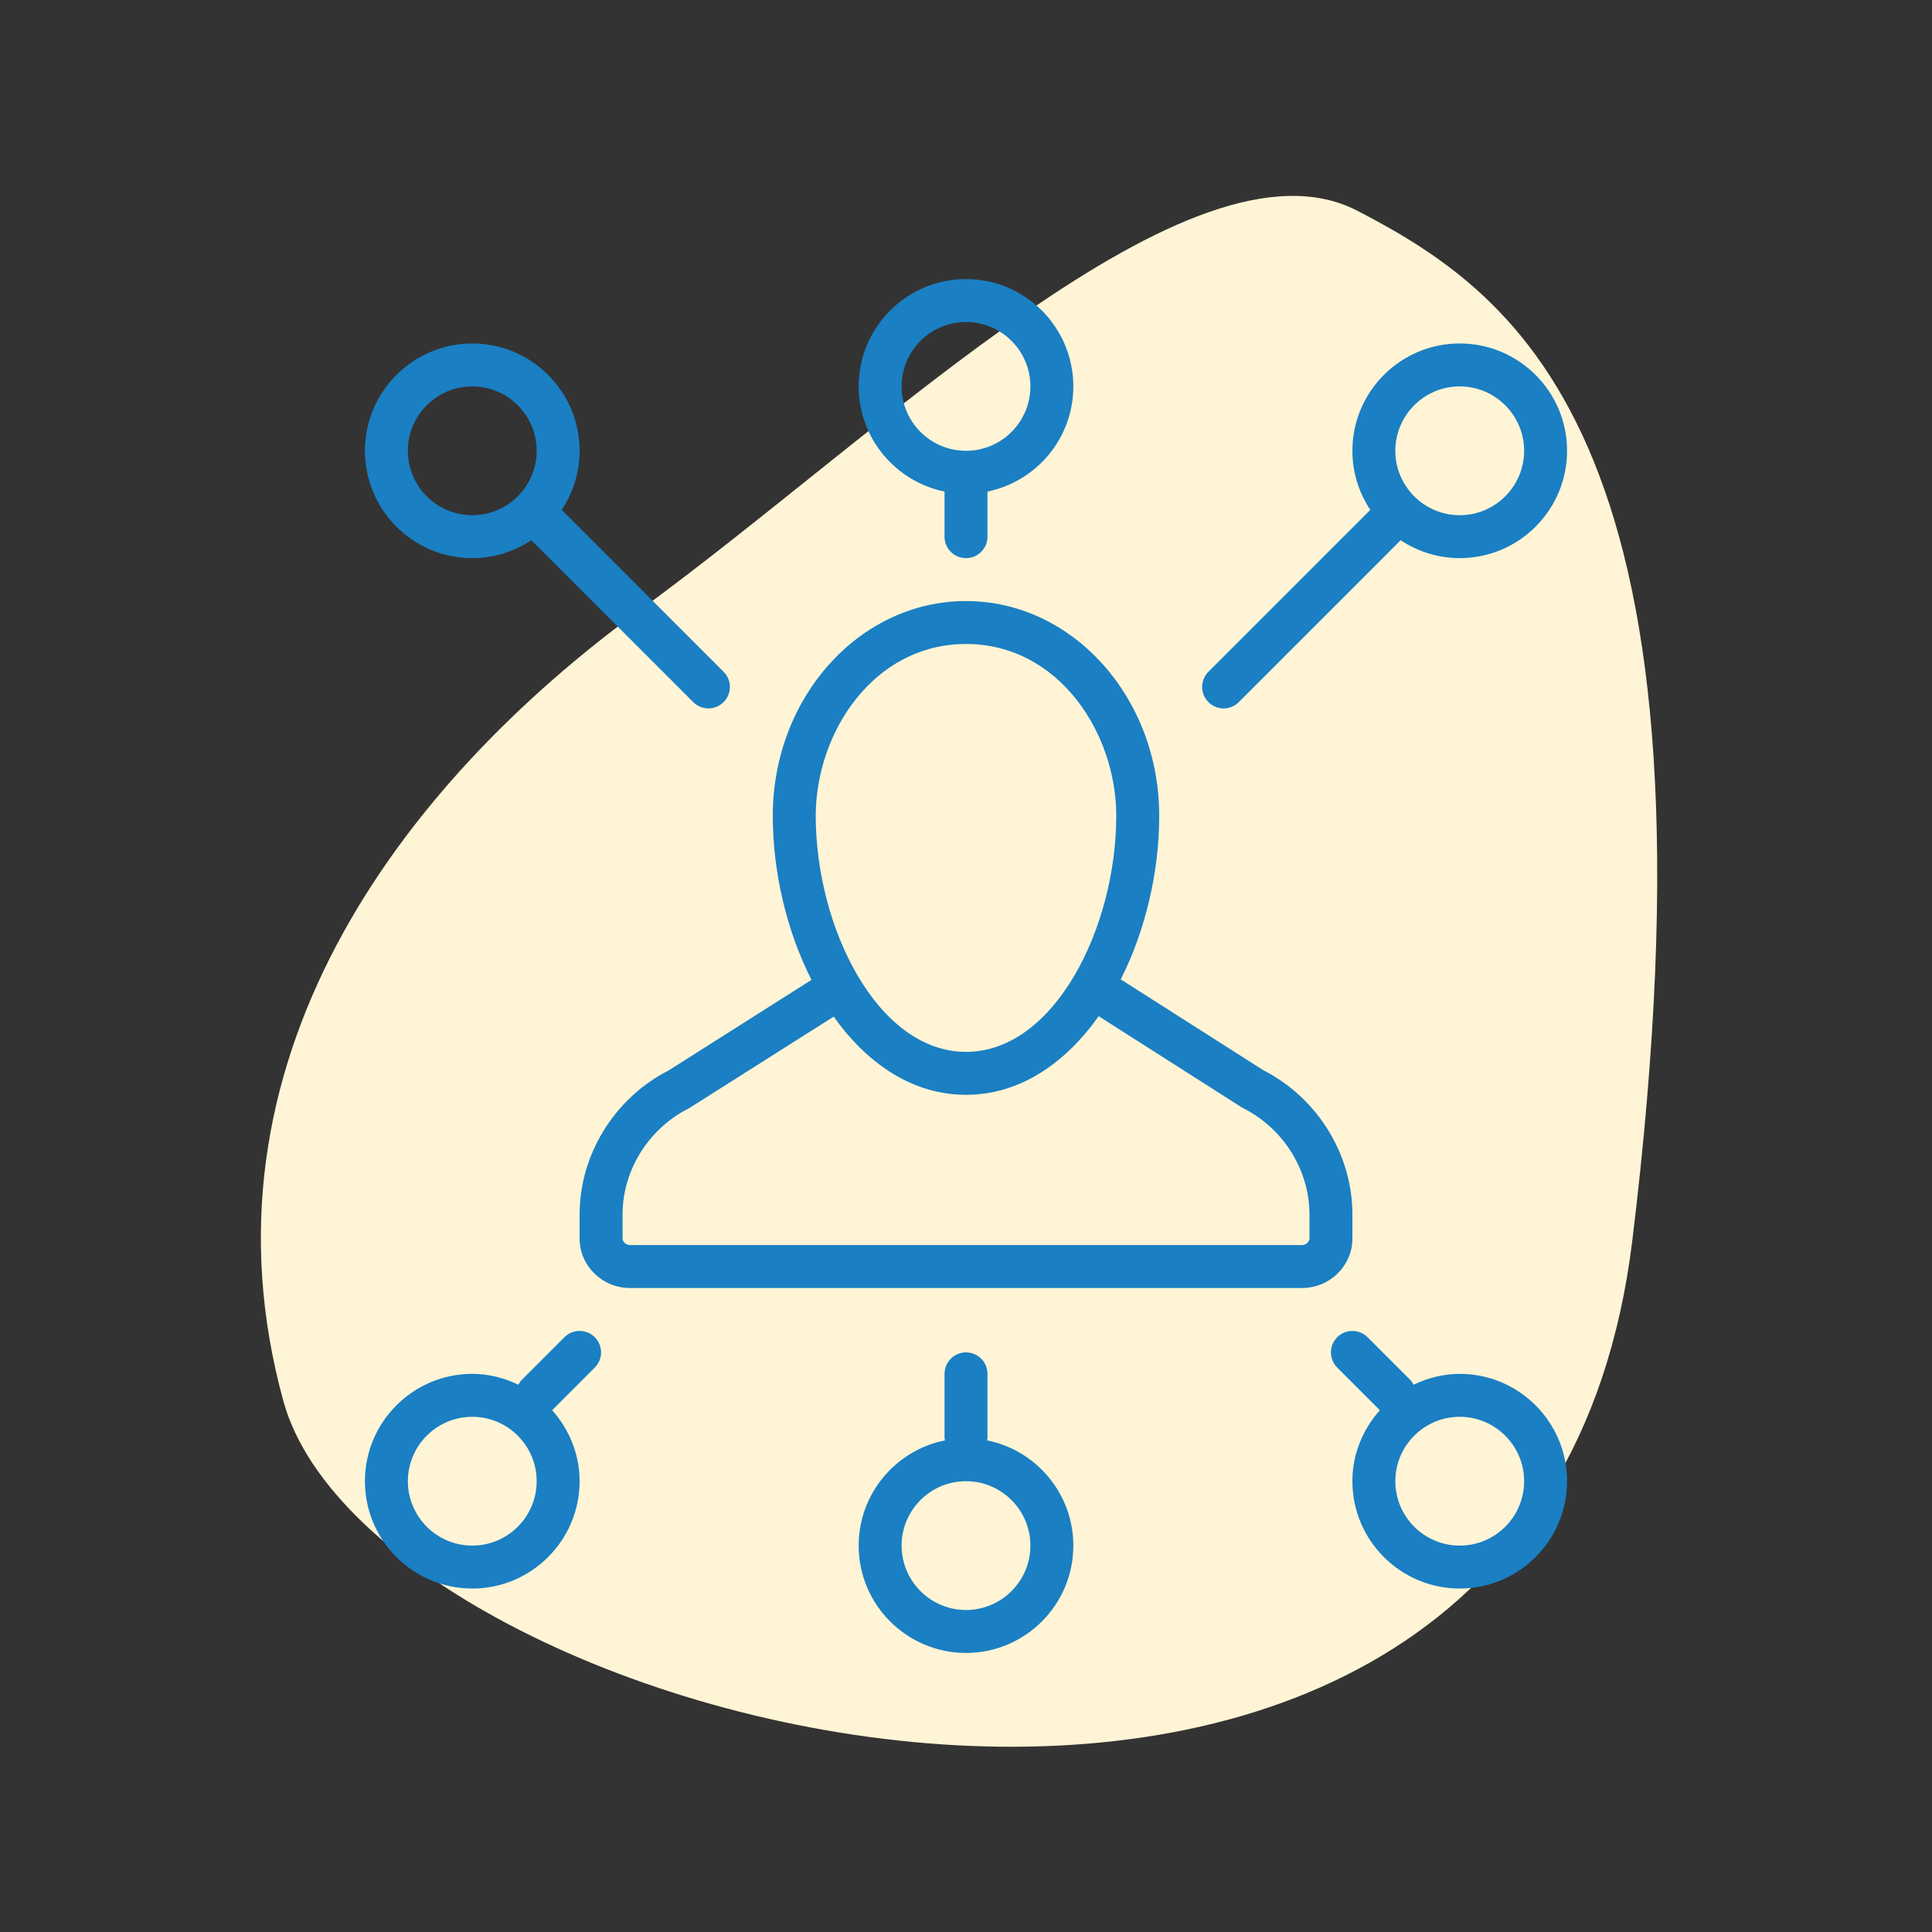
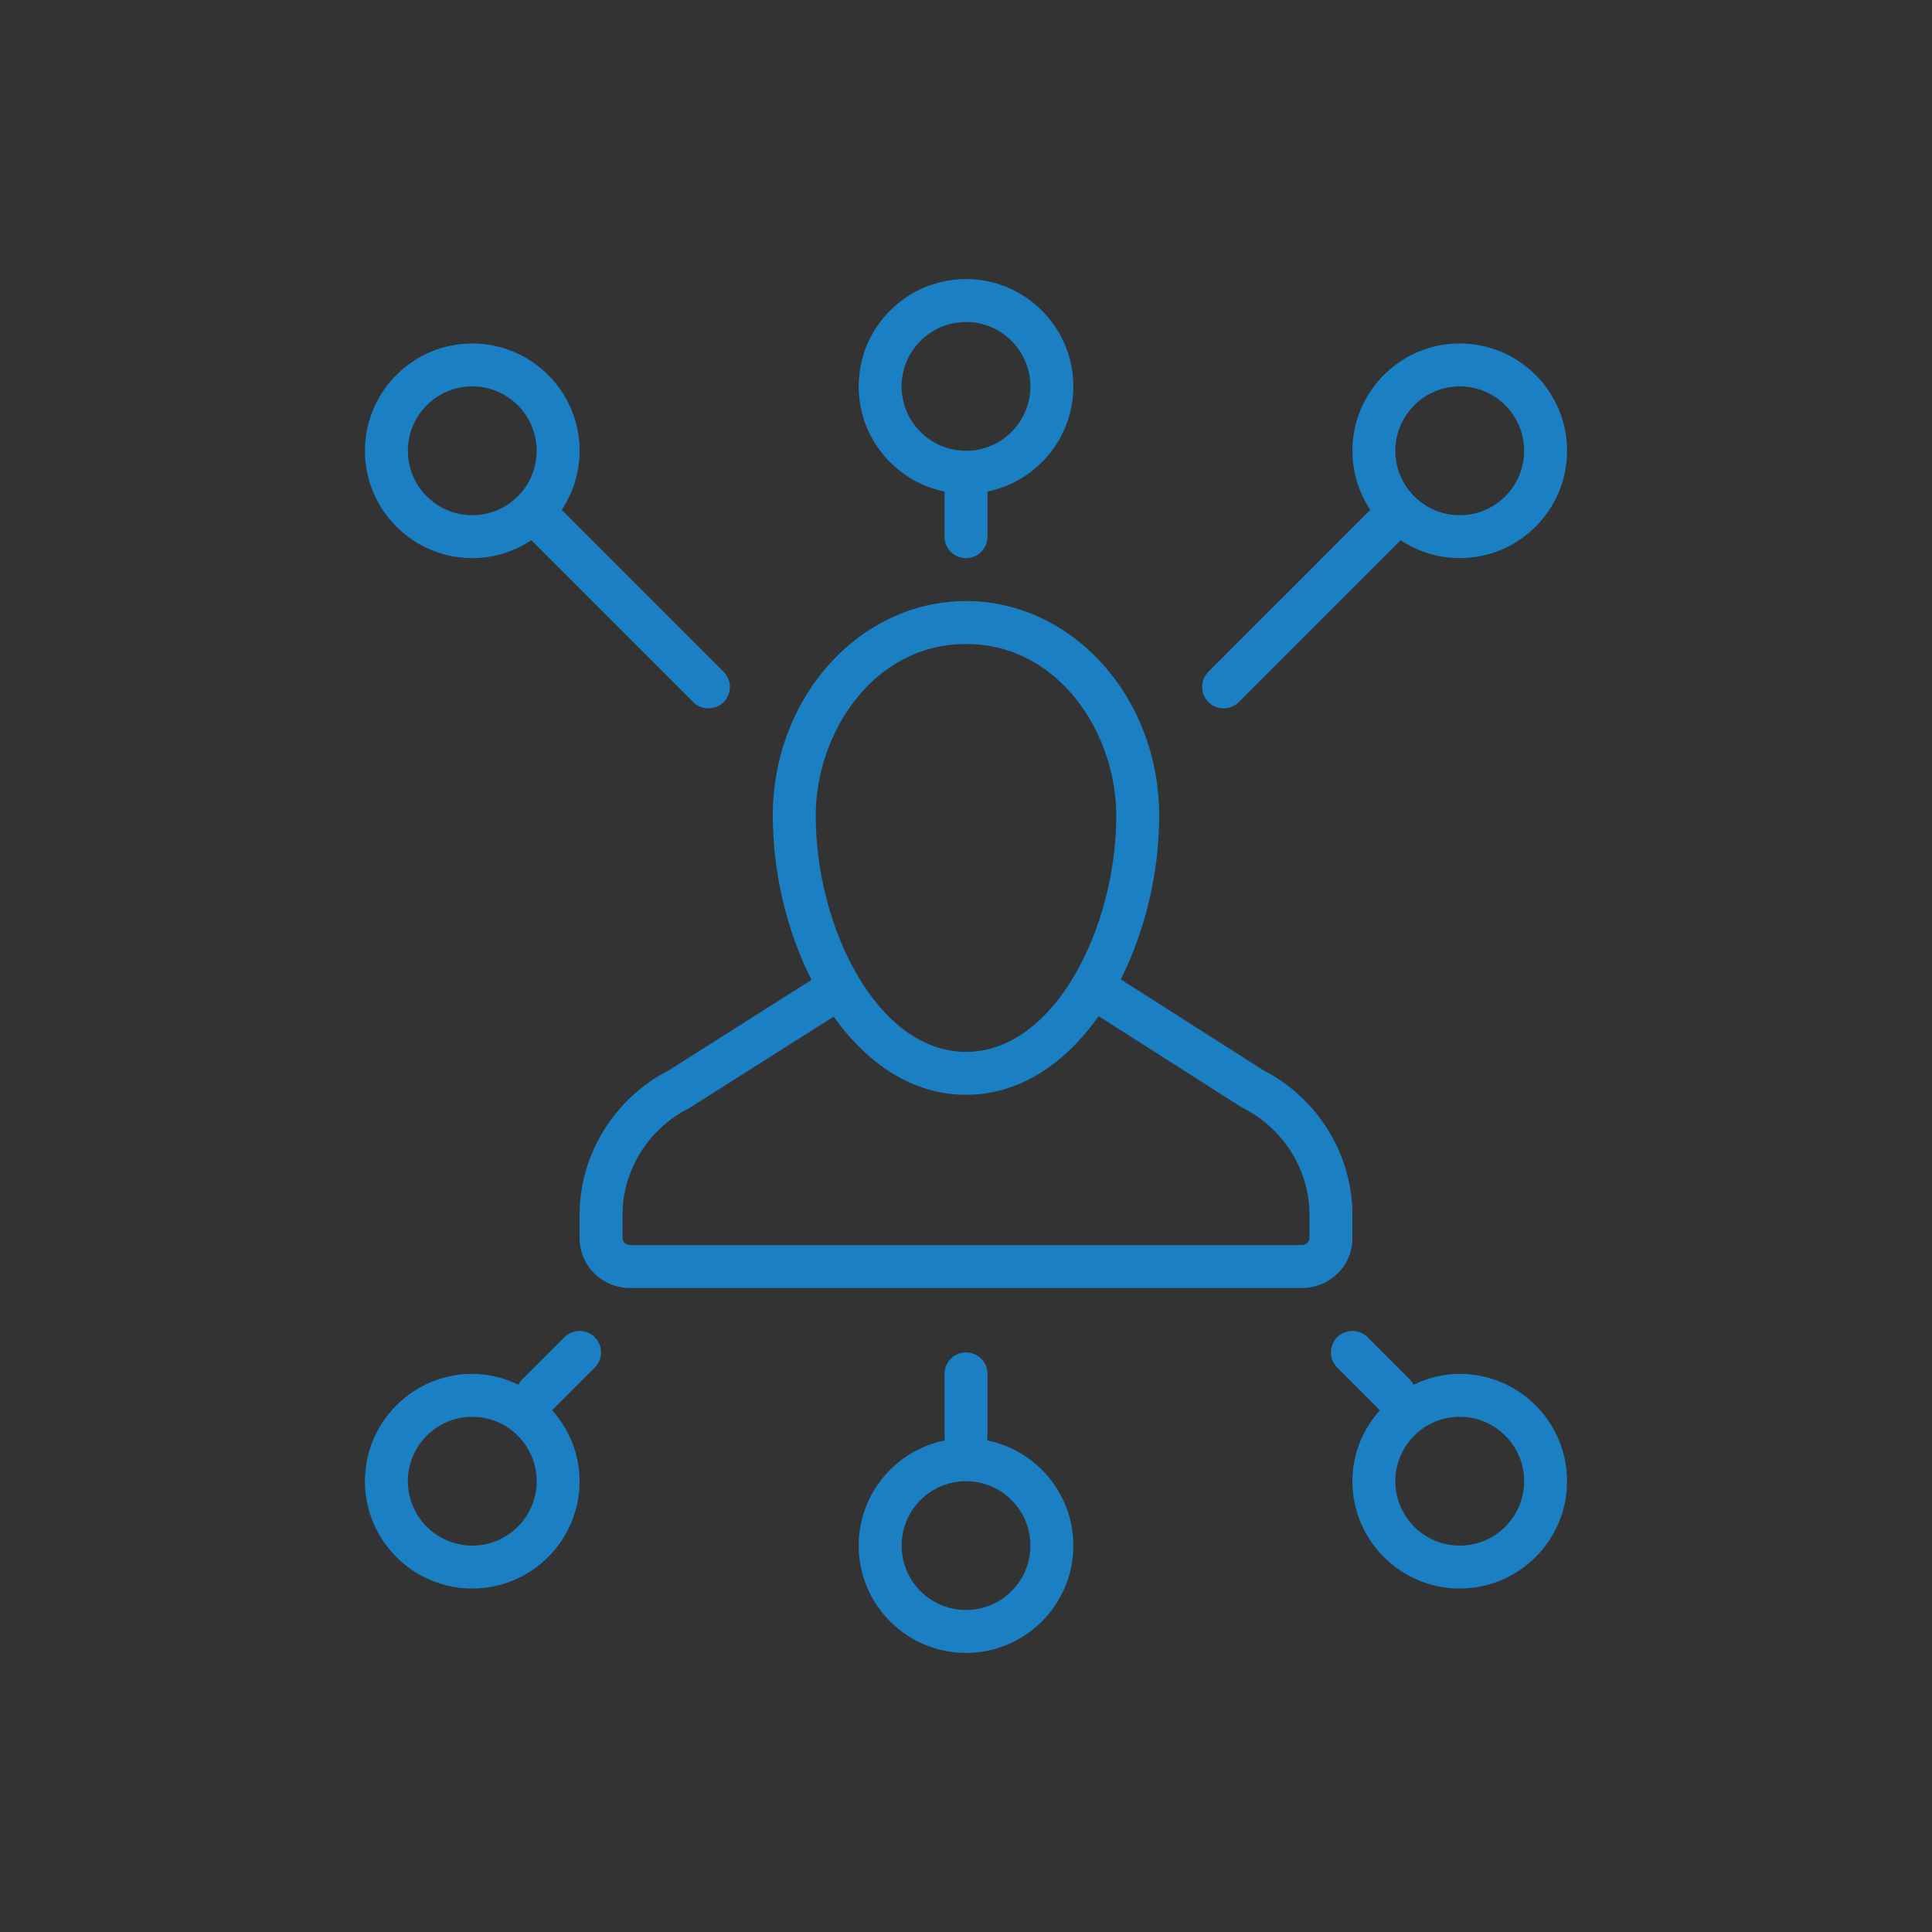
<svg xmlns="http://www.w3.org/2000/svg" width="90px" height="90px" viewBox="0 0 90 90">
  <rect x="0" y="0" width="90" height="90" fill="#333333" stroke="none" />
  <title>bubbleCommunity</title>
  <g id="Community" stroke="none" stroke-width="1" fill="none" fill-rule="evenodd">
-     <path d="M63.229,9.817 C70.975,13.827 80.559,20.866 76.035,57.823 C71.511,94.779 17.535,80.988 13.204,65.278 C8.874,49.567 18.596,36.591 29.835,28.401 C41.074,20.211 55.483,5.807 63.229,9.817 Z" id="Path" fill="#FFF4D5" />
    <g id="icons8-omnichannel" transform="translate(17, 13)" fill="#1A7FC3" fill-rule="nonzero">
      <path d="M28,0 C25.243,0 23,2.243 23,5 C23,7.414 24.721,9.434 27,9.898 L27,12 C27,12.553 27.447,13 28,13 C28.553,13 29,12.553 29,12 L29,9.898 C31.279,9.434 33,7.414 33,5 C33,2.243 30.757,0 28,0 Z M28,2 C29.654,2 31,3.346 31,5 C31,6.654 29.654,8 28,8 C26.346,8 25,6.654 25,5 C25,3.346 26.346,2 28,2 Z M5,3 C2.243,3 0,5.243 0,8 C0,10.757 2.243,13 5,13 C6.017,13 6.961,12.69 7.752,12.166 L15.293,19.707 C15.488,19.902 15.744,20 16,20 C16.256,20 16.512,19.902 16.707,19.707 C17.098,19.316 17.098,18.684 16.707,18.293 L9.166,10.752 C9.69,9.961 10,9.017 10,8 C10,5.243 7.757,3 5,3 Z M51,3 C48.243,3 46,5.243 46,8 C46,9.017 46.31,9.961 46.834,10.752 L39.293,18.293 C38.902,18.684 38.902,19.316 39.293,19.707 C39.488,19.902 39.744,20 40,20 C40.256,20 40.512,19.902 40.707,19.707 L48.248,12.166 C49.039,12.69 49.983,13 51,13 C53.757,13 56,10.757 56,8 C56,5.243 53.757,3 51,3 Z M5,5 C6.654,5 8,6.346 8,8 C8,9.654 6.654,11 5,11 C3.346,11 2,9.654 2,8 C2,6.346 3.346,5 5,5 Z M51,5 C52.654,5 54,6.346 54,8 C54,9.654 52.654,11 51,11 C49.346,11 48,9.654 48,8 C48,6.346 49.346,5 51,5 Z M28,15 C23.037,15 19,19.486 19,25 C19,27.651 19.652,30.376 20.803,32.646 L14.158,36.859 C11.63,38.145 10,40.776 10,43.578 L10,44.691 C10,45.964 11.053,47 12.346,47 L43.654,47 C44.947,47 46,45.964 46,44.691 L46,43.572 C46,40.776 44.375,38.147 41.854,36.857 L35.209,32.623 C36.352,30.358 37,27.642 37,25 C37,19.486 32.963,15 28,15 Z M28,17 C32.323,17 35,21.152 35,25 C35,30.203 32.125,36 28,36 C23.875,36 21,30.203 21,25 C21,21.152 23.677,17 28,17 Z M34.18,34.338 L40.82,38.57 L40.908,38.621 C42.786,39.564 44,41.509 44,43.572 L44,44.691 C44,44.85 43.831,45 43.654,45 L12.346,45 C12.168,45 12,44.85 12,44.691 L12,43.578 C12,41.511 13.217,39.567 15.1,38.625 L21.836,34.359 C23.389,36.541 25.5,38 28,38 C30.508,38 32.626,36.531 34.18,34.338 Z M10,49 C9.744,49 9.488,49.097 9.293,49.293 L7.293,51.293 C7.23,51.356 7.193,51.432 7.15,51.506 C6.496,51.191 5.773,51 5,51 C2.243,51 0,53.243 0,56 C0,58.757 2.243,61 5,61 C7.757,61 10,58.757 10,56 C10,54.727 9.507,53.577 8.721,52.693 L10.707,50.707 C11.098,50.316 11.098,49.684 10.707,49.293 C10.512,49.097 10.256,49 10,49 Z M46,49 C45.744,49 45.488,49.097 45.293,49.293 C44.902,49.684 44.902,50.316 45.293,50.707 L47.279,52.693 C46.493,53.577 46,54.727 46,56 C46,58.757 48.243,61 51,61 C53.757,61 56,58.757 56,56 C56,53.243 53.757,51 51,51 C50.227,51 49.504,51.191 48.85,51.506 C48.807,51.432 48.77,51.356 48.707,51.293 L46.707,49.293 C46.512,49.097 46.256,49 46,49 Z M28,50 C27.447,50 27,50.447 27,51 L27,54 C27,54.035 27.016,54.064 27.02,54.098 C24.731,54.555 23,56.579 23,59 C23,61.757 25.243,64 28,64 C30.757,64 33,61.757 33,59 C33,56.579 31.269,54.555 28.98,54.098 C28.984,54.064 29,54.035 29,54 L29,51 C29,50.447 28.553,50 28,50 Z M5,53 C6.654,53 8,54.346 8,56 C8,57.654 6.654,59 5,59 C3.346,59 2,57.654 2,56 C2,54.346 3.346,53 5,53 Z M51,53 C52.654,53 54,54.346 54,56 C54,57.654 52.654,59 51,59 C49.346,59 48,57.654 48,56 C48,54.346 49.346,53 51,53 Z M28,56 C29.654,56 31,57.346 31,59 C31,60.654 29.654,62 28,62 C26.346,62 25,60.654 25,59 C25,57.346 26.346,56 28,56 Z" id="Shape" />
    </g>
  </g>
</svg>